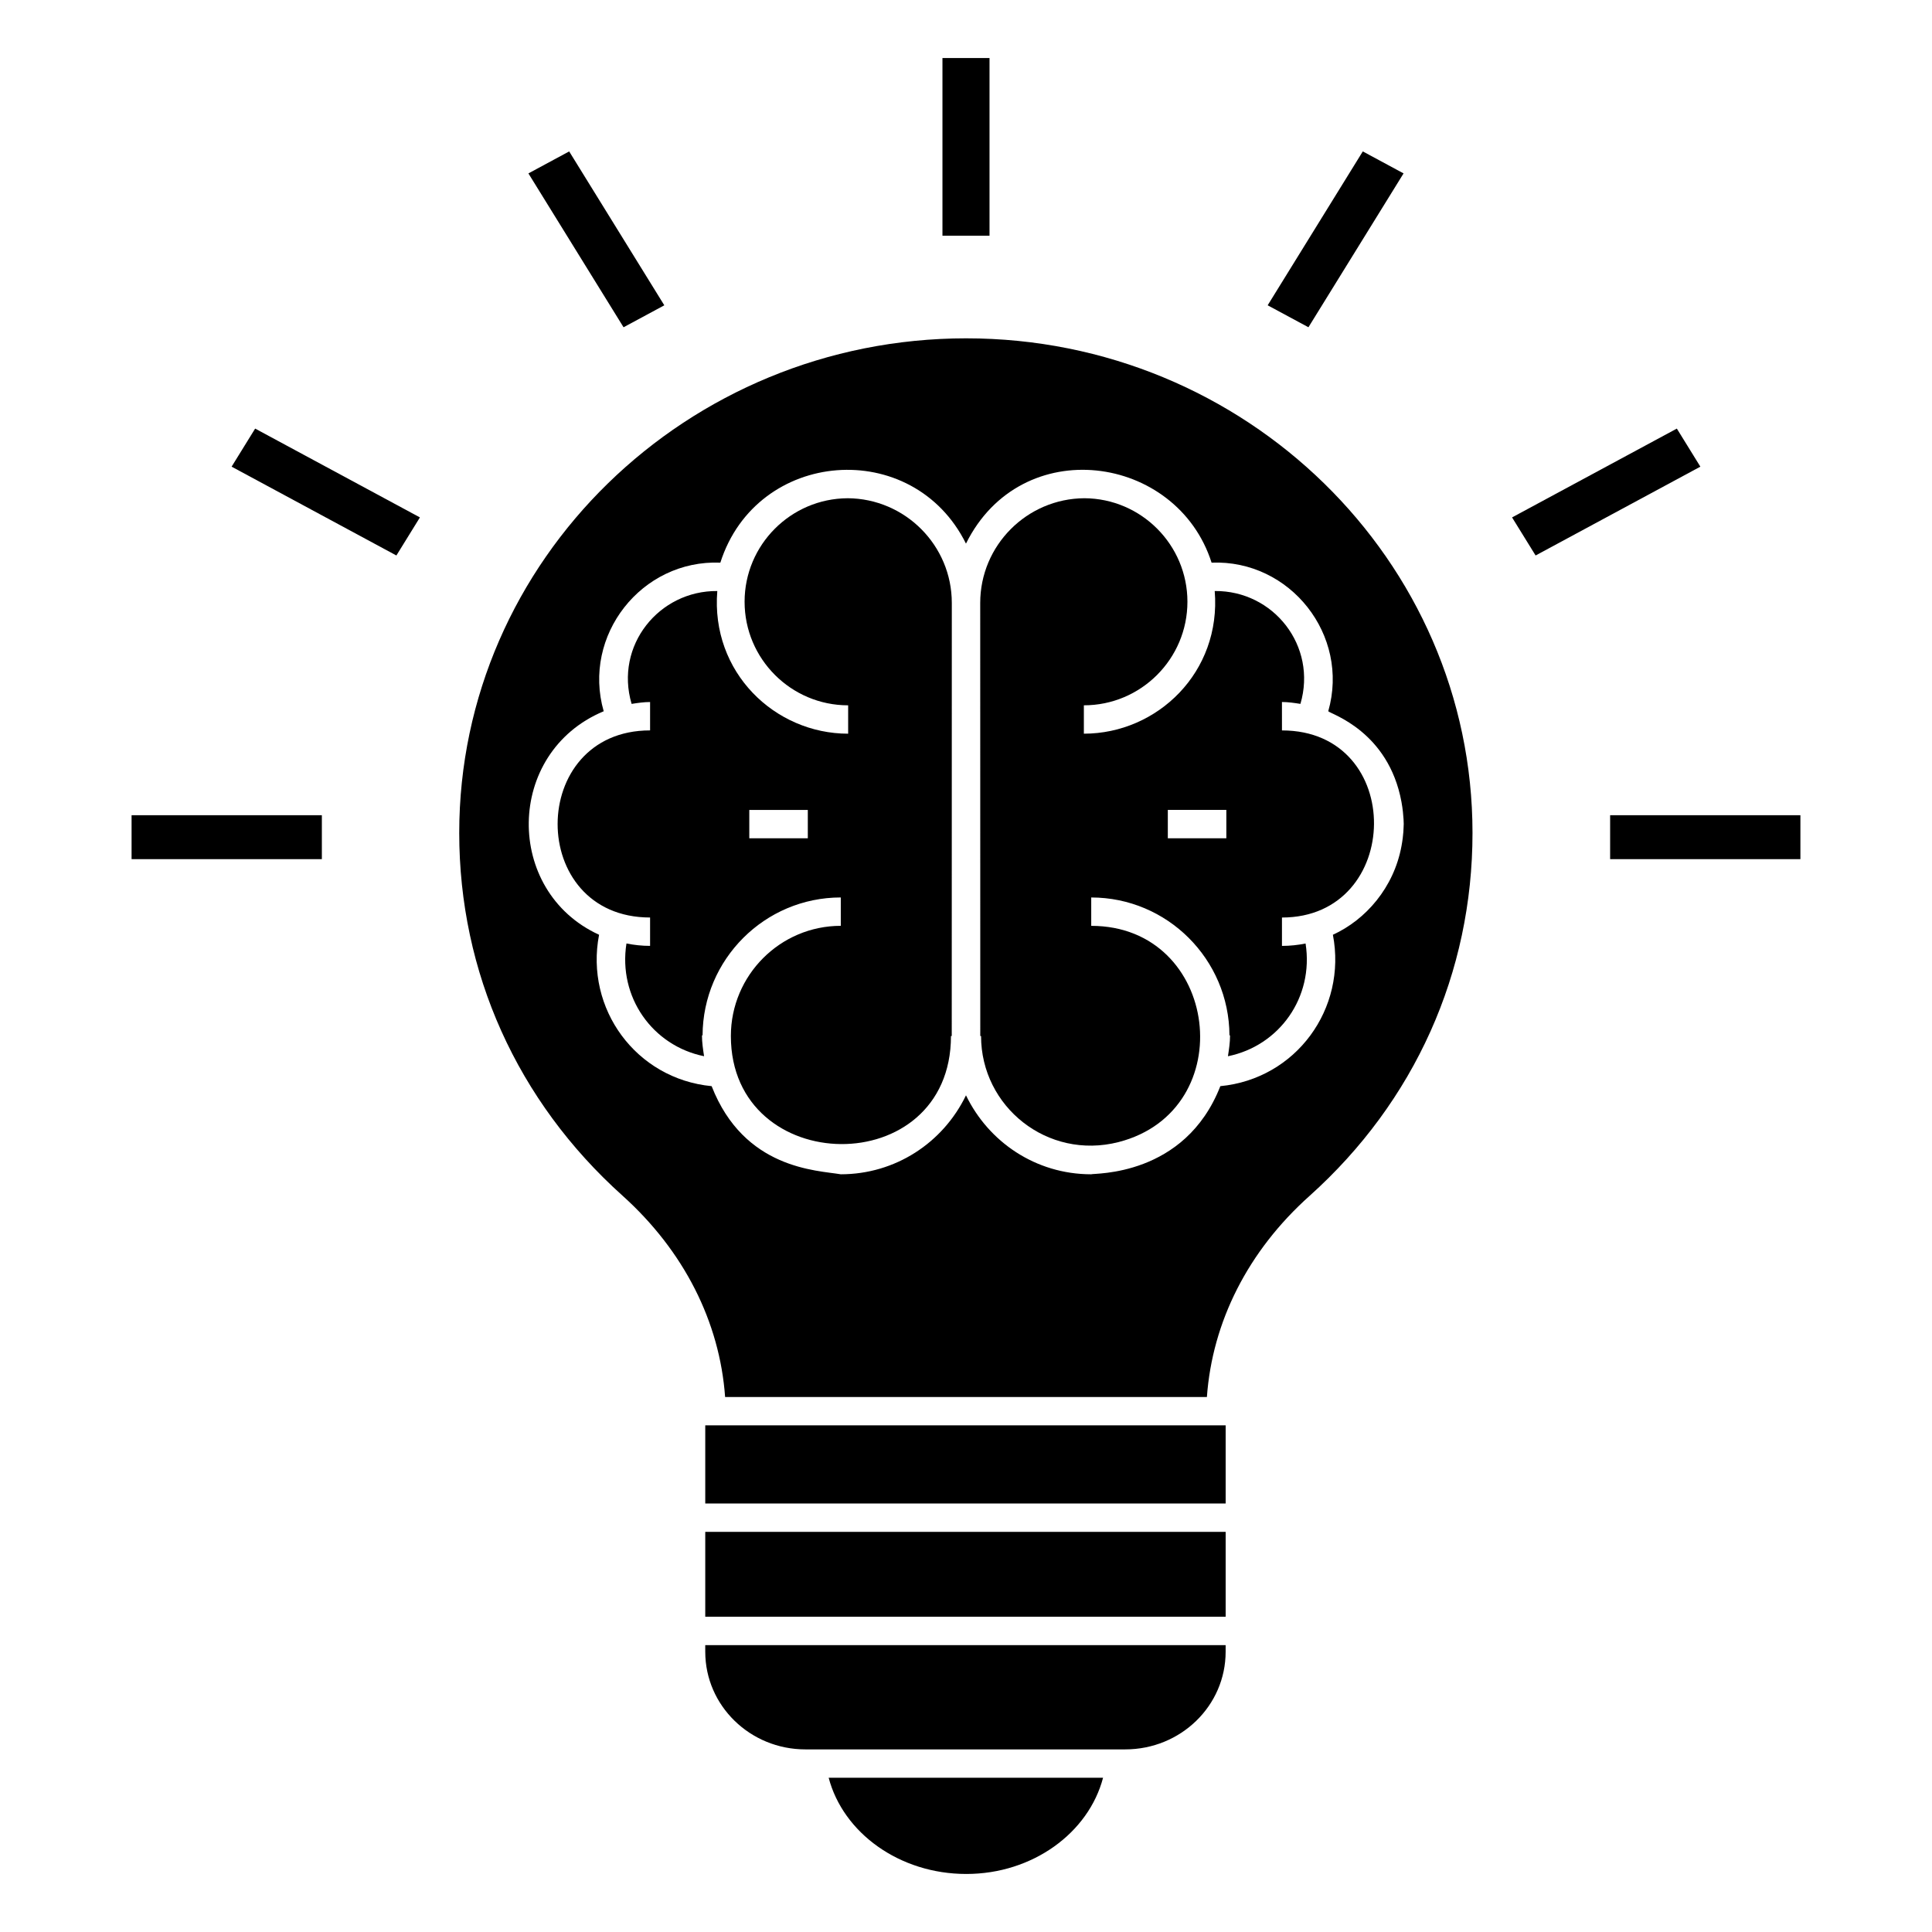
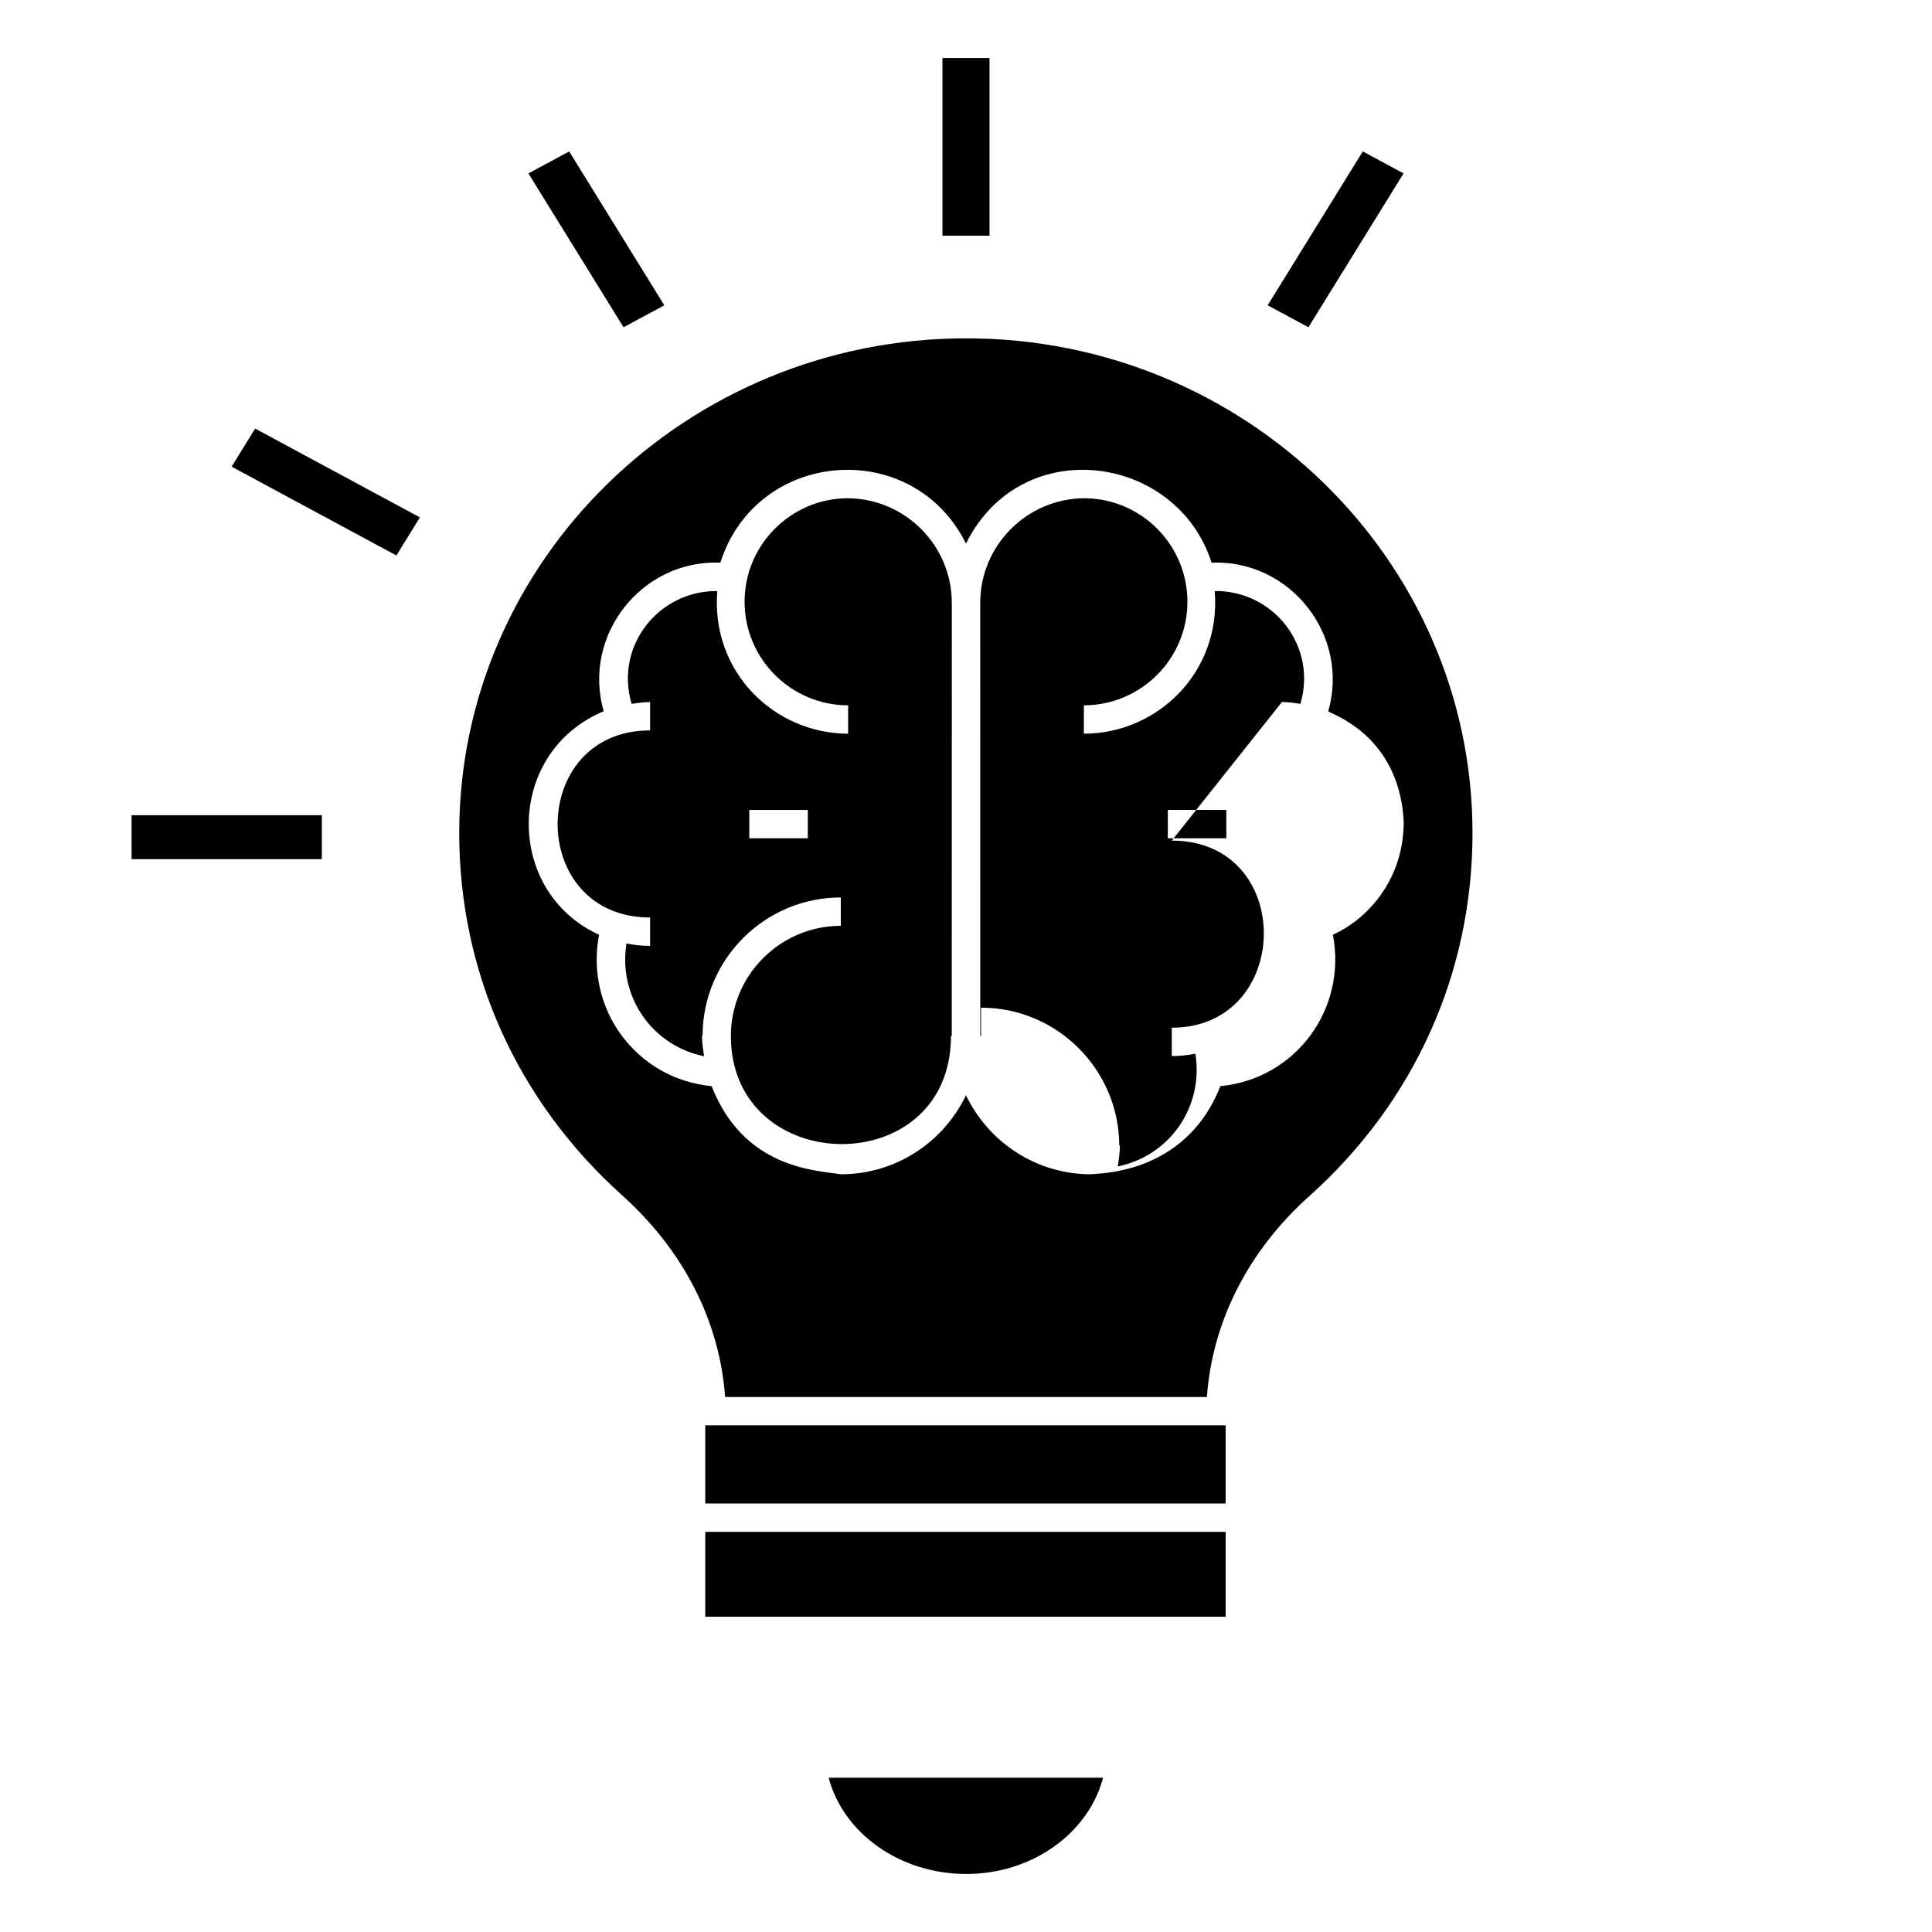
<svg xmlns="http://www.w3.org/2000/svg" fill="#000000" width="800px" height="800px" version="1.1" viewBox="144 144 512 512">
  <g>
    <path d="m400.08 640.62c17.594 0 32.41-10.902 36.242-25.492h-72.715c3.84 14.59 18.727 25.492 36.473 25.492z" />
    <path d="m330.9 549.96h137.91v22.492h-137.91z" />
    <path d="m330.9 521.73h137.91v20.711h-137.91z" />
-     <path d="m330.9 581.74c0 14.285 11.879 25.867 26.543 25.867h84.746c14.738 0 26.617-11.582 26.617-25.867v-1.766h-137.91z" />
-     <path d="m483.73 330.04c1.676 0 3.289 0.246 4.898 0.496 4.5-15.32-7.106-30.055-22.715-29.91 1.77 21.484-15.191 37.809-34.676 37.809v-7.519c15.133 0 27.445-12.312 27.445-27.445 0-15.09-12.242-27.359-27.312-27.434-15.234 0.094-27.602 12.5-27.602 27.754 0.004 28.691 0.012 86.074 0.016 114.77h0.207c0 18.73 17.59 32.914 36.43 28.105 32.676-8.41 26.766-57.305-7.234-57.305v-7.519c20.148 0 36.535 16.379 36.633 36.543h0.156c0 1.895-0.281 3.715-0.559 5.531 13.582-2.754 22.816-15.578 20.574-29.875-2.027 0.402-4.117 0.633-6.258 0.633v-7.519c32.152 0 32.891-49.586 0-49.586zm-14.738 36.113h-15.508v-7.519h15.508z" />
+     <path d="m483.73 330.04c1.676 0 3.289 0.246 4.898 0.496 4.5-15.32-7.106-30.055-22.715-29.91 1.77 21.484-15.191 37.809-34.676 37.809v-7.519c15.133 0 27.445-12.312 27.445-27.445 0-15.09-12.242-27.359-27.312-27.434-15.234 0.094-27.602 12.5-27.602 27.754 0.004 28.691 0.012 86.074 0.016 114.77h0.207v-7.519c20.148 0 36.535 16.379 36.633 36.543h0.156c0 1.895-0.281 3.715-0.559 5.531 13.582-2.754 22.816-15.578 20.574-29.875-2.027 0.402-4.117 0.633-6.258 0.633v-7.519c32.152 0 32.891-49.586 0-49.586zm-14.738 36.113h-15.508v-7.519h15.508z" />
    <path d="m400.08 233.66c-74.066 0-134.38 58.801-134.38 131.07 0 36.922 15.34 71.059 43.238 96.102 16.316 14.664 25.793 33.461 27.223 53.387h127.68c1.43-19.926 10.902-38.727 27.223-53.312 27.824-24.965 43.164-59.105 43.164-96.176-0.004-72.262-60.16-131.07-134.15-131.07zm115.33 122.89c0.672 3.664 0.59 6.602 0.59 5.844-0.066 1.07 0.004 2.551-0.586 5.797-2.023 11.039-9.488 19.562-18.184 23.531 3.773 19.609-9.793 38.199-29.828 40.121-9.43 24.105-33.504 23.008-34.258 23.359v-0.004c-14.742-0.012-27.195-8.621-33.148-20.926-6.117 12.641-18.77 20.91-33.148 20.926v0.004c-6.363-1.078-25.625-1.305-34.258-23.359-20-1.918-33.621-20.473-29.832-40.121-25.172-11.508-24.887-48.258 1.129-59.188 0.035-0.012 0.062-0.035 0.098-0.047-5.762-20.09 10.02-40.215 30.914-39.379 9.637-30.215 51.035-33.406 65.094-5.043 14.676-29.605 55.914-23.734 65.09 5.043 20.816-0.832 36.684 19.215 30.918 39.379 0.684 0.762 15.969 5.297 19.41 24.062z" />
    <path d="m368.64 276.04c-15.074 0.074-27.316 12.344-27.316 27.434 0 15.133 12.312 27.445 27.445 27.445v7.519c-19.473 0-36.445-16.312-34.676-37.809-15.414-0.145-27.27 14.418-22.711 29.91 1.609-0.25 3.223-0.496 4.898-0.496v7.519c-32.613 0-32.73 49.586 0 49.586v7.519c-2.144 0-4.234-0.23-6.262-0.633-2.242 14.195 6.902 27.105 20.57 29.875-0.277-1.816-0.559-3.637-0.559-5.531h0.16c0.098-20.168 16.48-36.543 36.629-36.543v7.519c-16.059 0-29.129 13.102-29.129 29.199 0 37.723 58.328 38.645 58.328 0h0.207c0.012-71.809 0.016-100.07 0.016-110.01v-0.352-1.496-1.527 1.395-2.777c0.004-15.25-12.367-27.656-27.602-27.75zm-10.562 90.117h-15.508v-7.519h15.508z" />
    <path d="m393.76 159.38h12.473v47.082h-12.473z" />
    <path d="m320.05 224.91-25.211-40.781-10.805 5.824 25.215 40.777z" />
    <path d="m205.38 267.67 43.668 23.539 6.234-10.09-43.664-23.539z" />
    <path d="m178.87 360.04h50.426v11.645h-50.426z" />
-     <path d="m570.7 360.04h50.426v11.645h-50.426z" />
-     <path d="m588.38 257.58-43.668 23.539 6.238 10.09 43.664-23.539z" />
    <path d="m515.96 189.95-10.805-5.824-25.211 40.781 10.805 5.82z" />
  </g>
</svg>